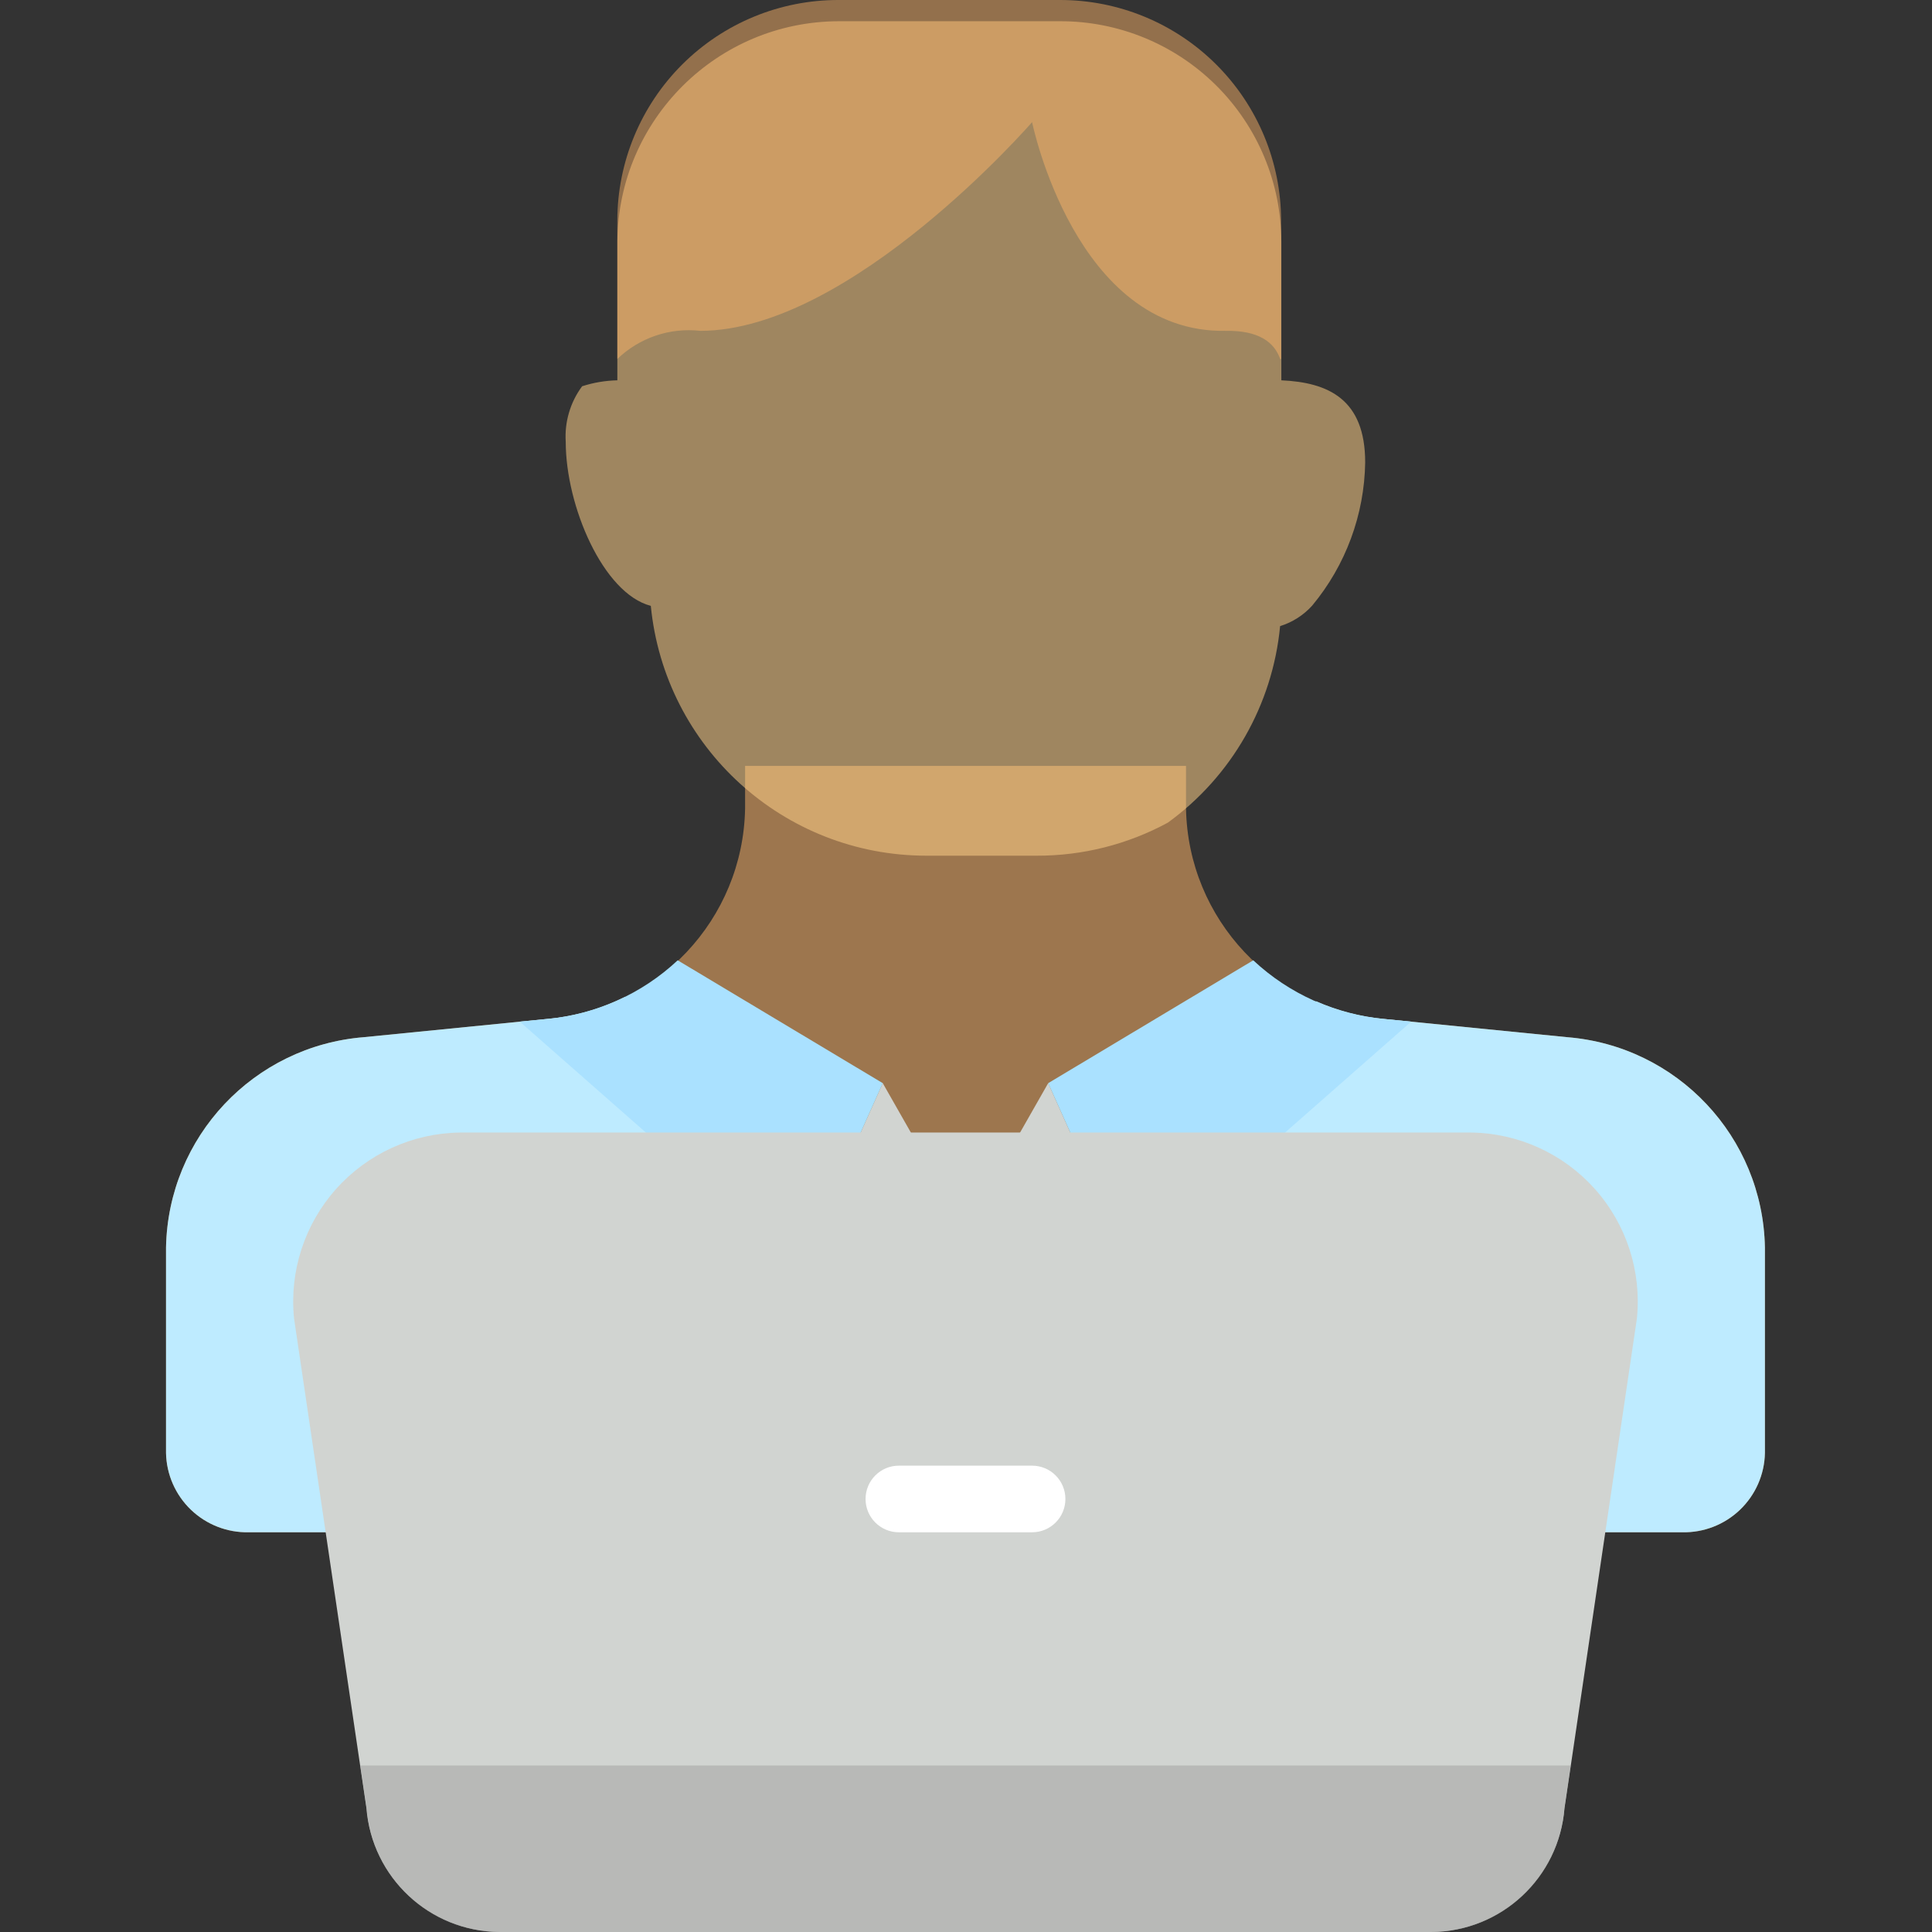
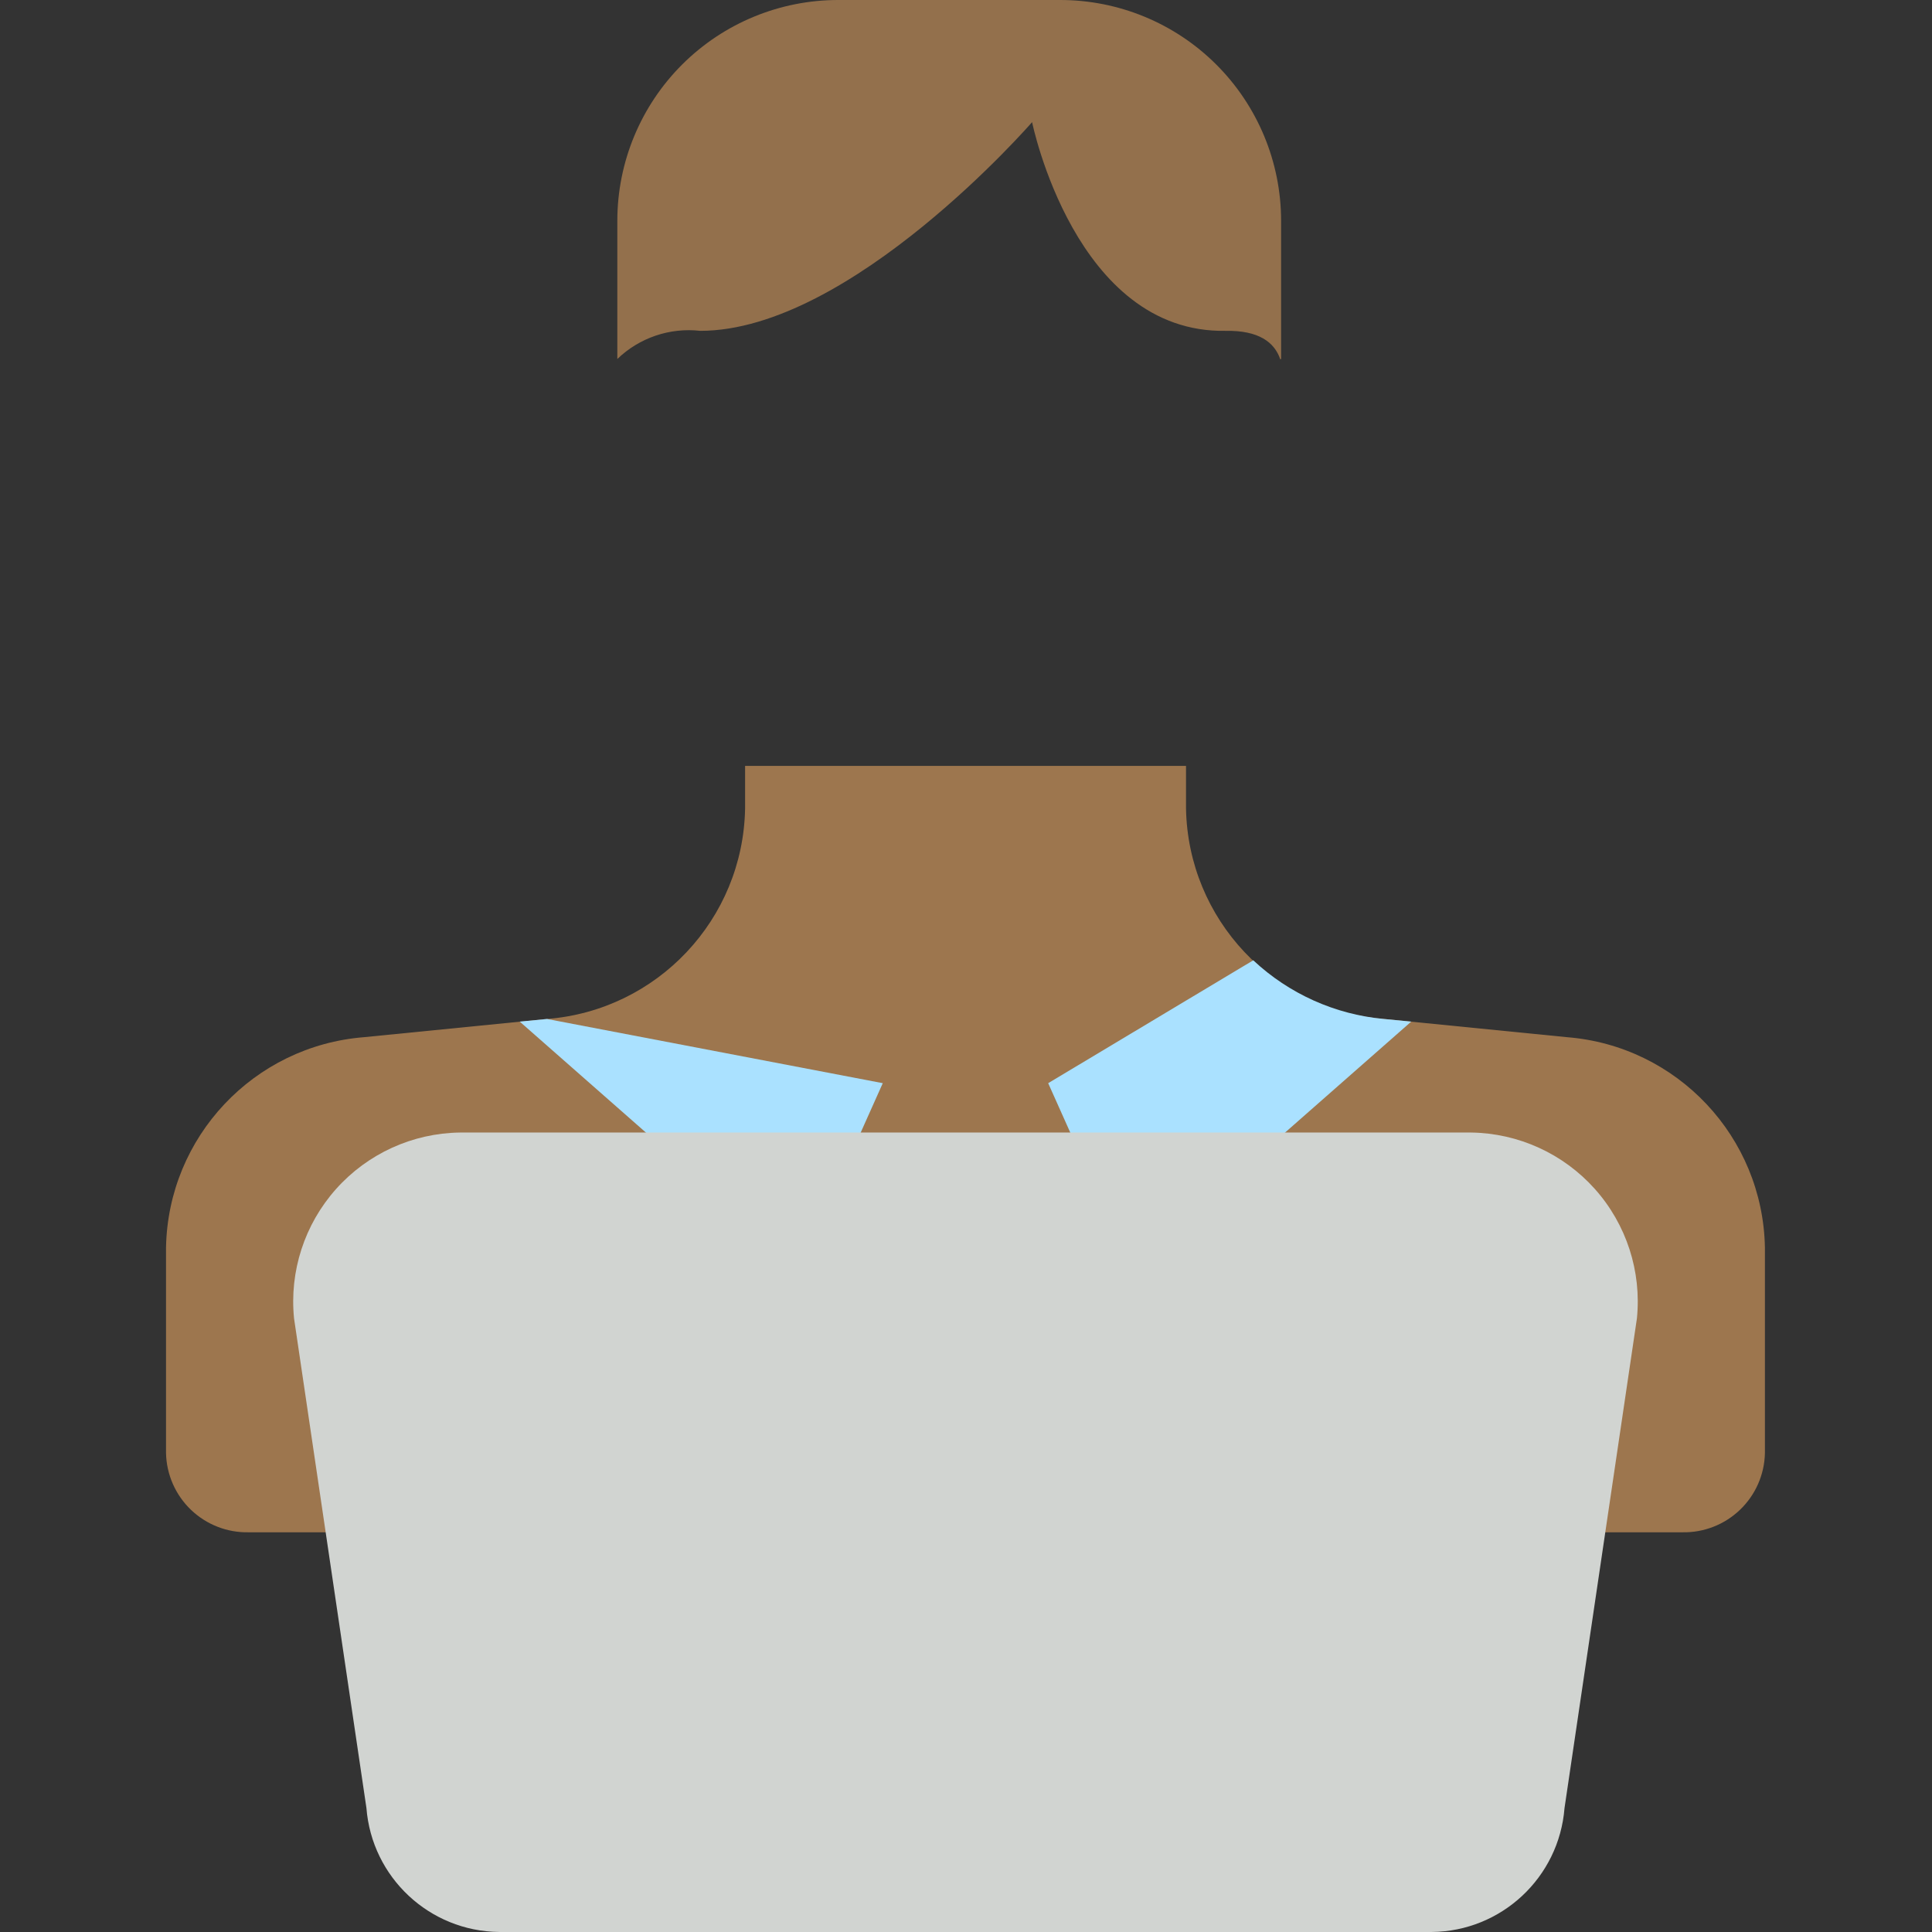
<svg xmlns="http://www.w3.org/2000/svg" width="91" height="91" viewBox="0 0 91 91" fill="none">
  <rect x="0" y="0" width="91" height="91" fill="#333333" stroke="none" />
  <g clip-path="url(#clip0_110_181)">
    <path d="M55.863 36.074V38.09C55.961 43.299 59.994 47.583 65.186 47.995L73.808 48.853C79.001 49.265 83.033 53.55 83.13 58.758V68.44C83.11 69.452 82.687 70.414 81.956 71.114C81.226 71.814 80.246 72.195 79.235 72.173H11.716C10.704 72.195 9.725 71.814 8.994 71.114C8.264 70.414 7.841 69.452 7.82 68.44V58.758C7.918 53.55 11.951 49.265 17.143 48.853L25.772 47.995C30.965 47.583 34.998 43.299 35.095 38.09V36.074H55.863Z" fill="#FFB568" fill-opacity="0.52" />
-     <path d="M83.13 58.757V68.439C83.11 69.451 82.687 70.413 81.956 71.113C81.226 71.813 80.246 72.194 79.235 72.172H11.716C10.704 72.194 9.725 71.813 8.994 71.113C8.264 70.413 7.841 69.451 7.82 68.439V58.757C7.918 53.549 11.951 49.265 17.143 48.852L25.772 47.994C27.052 47.877 28.297 47.522 29.447 46.949L35.589 52.474L45.476 57.861L56.669 52.474L61.992 47.161C63.006 47.606 64.084 47.887 65.186 47.994L73.808 48.852C79.001 49.265 83.033 53.549 83.13 58.757Z" fill="#BEEBFF" />
-     <path d="M41.579 51.018L45.475 57.861L49.371 51.018L53.267 59.729V72.172H37.684V59.729L41.579 51.018Z" fill="#D1D4D1" />
    <path d="M43.42 54.752H47.532C49.265 54.752 50.67 56.157 50.67 57.89V59.081C50.67 60.814 49.265 62.219 47.532 62.219H43.42C41.687 62.219 40.282 60.814 40.282 59.081V57.89C40.282 56.157 41.687 54.752 43.42 54.752Z" fill="#E64C3C" />
    <path d="M51.967 72.172L48.072 62.217H42.879L38.982 72.172H51.967Z" fill="#C03A2B" />
    <path d="M66.471 48.119L53.267 59.73L49.371 51.019L59.031 45.232C60.719 46.812 62.885 47.784 65.186 47.995L66.471 48.119Z" fill="#AAE1FF" />
-     <path d="M41.58 51.019L37.684 59.73L24.48 48.119L25.765 47.995C28.066 47.784 30.232 46.812 31.92 45.232L41.58 51.019Z" fill="#AAE1FF" />
-     <path d="M64.302 21.778C64.265 24.246 63.384 26.626 61.806 28.525C61.398 28.977 60.876 29.31 60.295 29.491C59.942 33.192 58.017 36.563 55.008 38.748C53.112 39.775 50.989 40.311 48.833 40.304H43.628C36.921 40.302 31.309 35.212 30.654 28.537C28.404 27.952 26.647 23.826 26.647 20.813C26.586 19.876 26.86 18.947 27.419 18.193C27.956 18.02 28.514 17.926 29.078 17.913V11.38C29.118 5.643 33.775 1.01 39.513 1H49.925C52.684 0.993 55.333 2.083 57.289 4.03C59.245 5.977 60.347 8.621 60.353 11.38V17.913C62.563 18.012 64.302 18.799 64.302 21.778Z" fill="#FFD088" fill-opacity="0.53" />
+     <path d="M41.58 51.019L37.684 59.73L24.48 48.119L25.765 47.995L41.58 51.019Z" fill="#AAE1FF" />
    <path d="M60.342 10.39V16.909L60.302 16.922C60.028 16.116 59.286 15.558 57.735 15.583C50.638 15.713 48.613 5.753 48.613 5.753C48.613 5.753 40.081 15.583 32.984 15.583C31.549 15.421 30.116 15.907 29.077 16.909V10.39C29.08 7.629 30.181 4.983 32.136 3.034C34.092 1.085 36.742 -0.006 39.502 2.6683e-05H49.922C52.682 -0.005 55.331 1.088 57.284 3.036C59.239 4.985 60.338 7.63 60.342 10.39Z" fill="#FFB568" fill-opacity="0.47" />
    <path d="M67.441 90.999H23.51C20.227 90.965 17.515 88.43 17.259 85.158L13.85 62.099C13.626 59.879 14.344 57.668 15.83 56.003C17.315 54.339 19.431 53.374 21.662 53.344H69.289C71.52 53.374 73.635 54.339 75.121 56.003C76.606 57.668 77.325 59.879 77.101 62.099L73.691 85.162C73.433 88.433 70.721 90.966 67.441 90.999Z" fill="#D1D4D1" />
-     <path d="M48.613 72.173H42.338C41.471 72.173 40.769 71.471 40.769 70.604C40.769 69.738 41.471 69.035 42.338 69.035H48.613C49.48 69.035 50.182 69.738 50.182 70.604C50.182 71.471 49.48 72.173 48.613 72.173Z" fill="white" />
-     <path d="M73.984 83.156L73.686 85.164C73.438 88.438 70.723 90.975 67.442 91.001H23.511C20.228 90.975 17.514 88.438 17.266 85.164L16.968 83.156H73.984Z" fill="#A5A5A4" fill-opacity="0.58" />
  </g>
  <defs>
    <clipPath id="clip0_110_181">
      <rect width="91" height="91" fill="white" />
    </clipPath>
  </defs>
</svg>